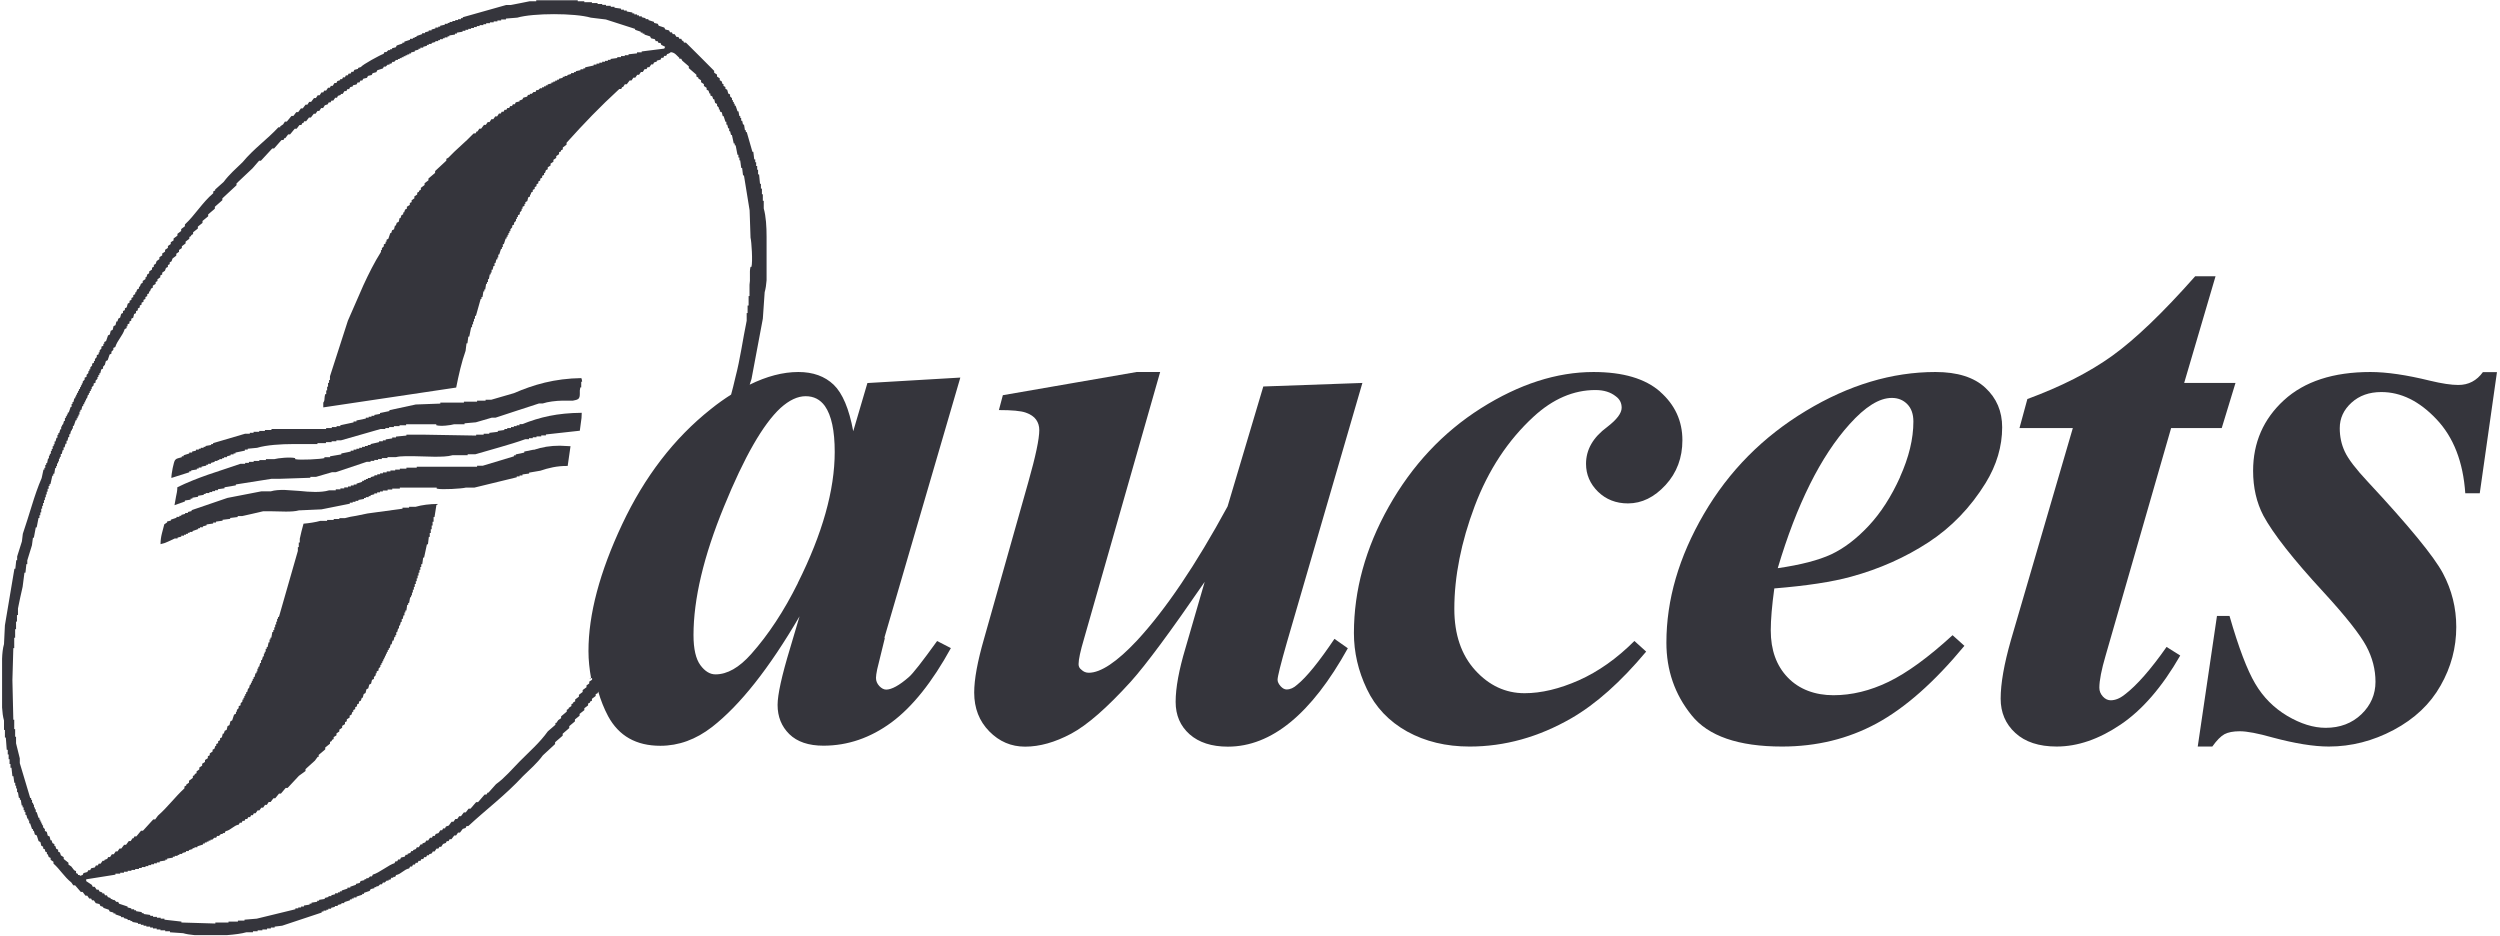
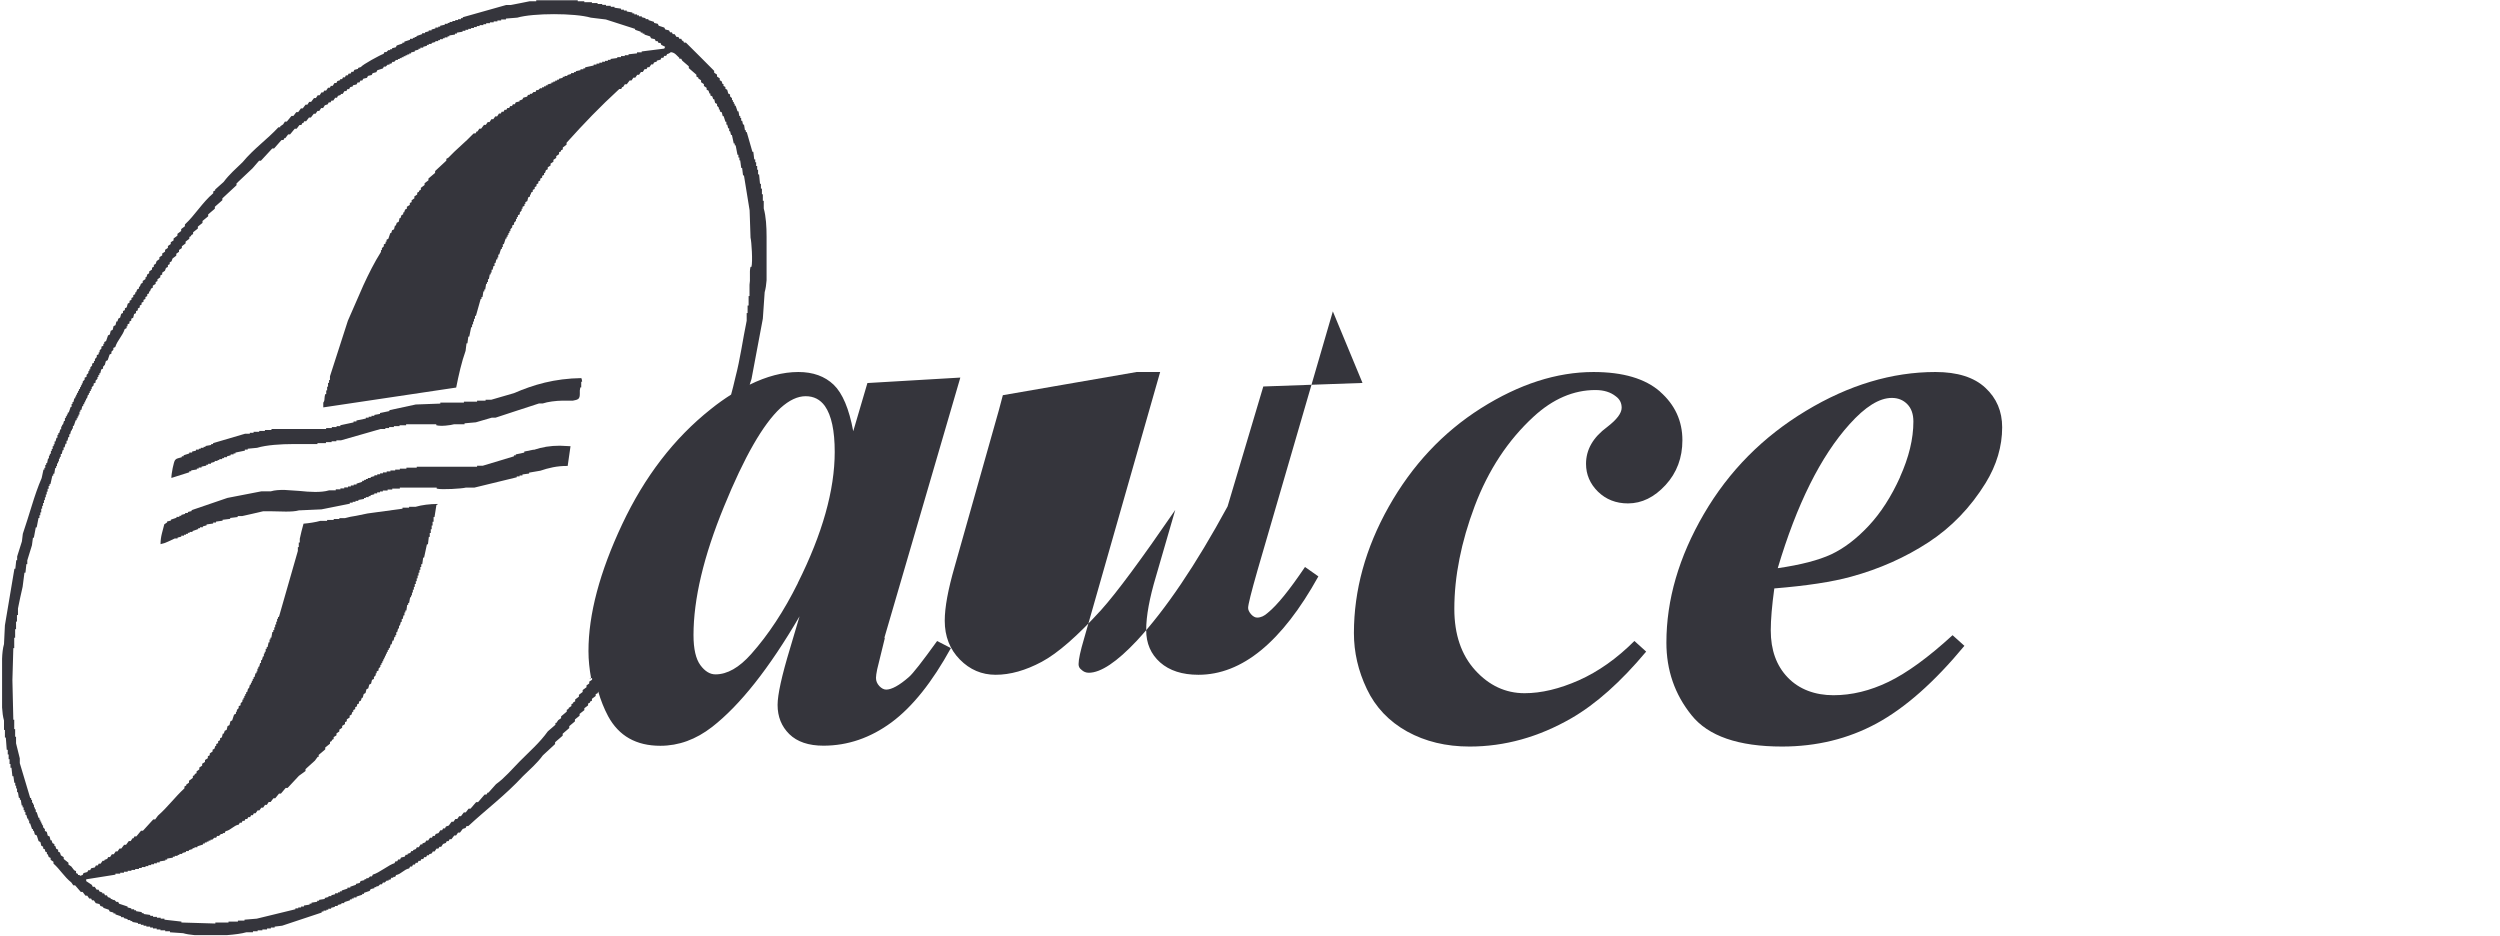
<svg xmlns="http://www.w3.org/2000/svg" id="Layer_1" viewBox="0 0 246.97 92.48">
  <defs>
    <style>.cls-1{fill:#35353c;stroke-width:0px;}</style>
  </defs>
  <path class="cls-1" d="m57.47,37.35c-2.73.04-4.78.66-6.7,1.49l-2.24.65h-.56v.09h-.84v.1h-1.3v.09h-2.33v.1l-2.43.09-2.6.56v.09l-.93.19v.09l-.56.1v.09h-.28v.09h-.28v.09h-.28v.09l-.93.19v.1h-.28v.09l-1.31.28v.09h-.37v.09h-.47v.1h-.56v.09h-5.4v.1h-.65v.09h-.56v.09h-.56v.1h-.37v.09h-.47l-3.16.93v.09h-.19v.09l-.56.1v.09h-.19v.09h-.28v.09h-.19v.09h-.28v.1l-.38.09v.1h-.28v.09l-.56.18v.1h-.18v.09l-.36.1c-.09.02-.18.05-.3.18-.14.14-.38,1.4-.37,1.77l1.77-.56v-.1h.19v-.09l.56-.09v-.09h.18v-.1h.28v-.09l.47-.1v-.09h.18v-.09h.28v-.09l.37-.1v-.09h.28v-.09h.18v-.09h.28v-.1h.19v-.09h.28v-.09l.37-.1v-.09h.28v-.09h.19v-.09l.93-.19v-.1h.28v-.09l.93-.09c.91-.28,2.38-.37,3.54-.37h2.42v-.09h.84v-.1h.56v-.09h.47v-.09h.46l1.96-.56,1.95-.56h.47v-.09h.37v-.1h.47v-.09h.56v-.09h.65v-.1h2.98v.1c.48.13,1.42,0,1.77-.1h1.02v-.09l1.12-.1,1.58-.46h.37l2.13-.7,2.15-.7h.37c.5-.17,1.29-.27,1.96-.28h1.03c.24-.04.44-.09.55-.19.12-.13.13-.31.13-.5v-.31s.05-.31.05-.31h.09v-.56h.09l-.03-.21-.06-.17Z" />
-   <path class="cls-1" d="m51.32,41.91v.1h-.28v.09h-.28v.09h-.28v.1h-.37v.09h-.28v.1l-.65.09v.09l-.84.1v.09h-.56v.09h-.74v.09l-5.22-.09h-1.67v.09l-1.03.1v.09h-.37v.09l-.65.1v.09h-.28v.09h-.37v.09l-.84.19v.09h-.28v.1h-.28v.09h-.28v.09h-.28v.09h-.28v.09h-.28v.1h-.28v.09l-.93.19v.09l-1.11.19v.09h-.56v.09c-.34.1-2.46.22-2.89.1v-.1c-.46-.13-1.73,0-2.06.1h-.83v.09h-.65v.09h-.56v.09h-.47v.1h-.37v.09h-.46l-3.22,1.08c-1.05.37-2.07.77-3.02,1.24,0,.35-.07.64-.13.92l-.15.85,1.03-.37v-.09l.56-.09v-.1h.18v-.09l.56-.09v-.1l.56-.09v-.09h.19v-.09h.37v-.1h.28v-.09h.28v-.09h.28v-.1l.65-.09v-.1l1.12-.19v-.09l3.54-.56h.84l2.98-.1v-.09h.56l1.58-.46h.37l3.07-1.03h.37v-.09h.37v-.09h.37v-.09h.37v-.1h.56v-.09h.84c.23-.06.54-.09.87-.09h.99l1.93.05c.68,0,1.33-.01,1.8-.15h1.49v-.09h.75l2.5-.72c.82-.24,1.64-.48,2.44-.77h.37v-.1h.37v-.09h.37v-.09h.47v-.1h.46v-.09l3.35-.37.11-.83c.05-.27.08-.57.08-.94-2.44.02-4.13.43-5.87,1.12h-.28Z" />
  <path class="cls-1" d="m52.72,44.42l-.93.19v.1l-.84.18v.09h-.18v.1l-3.08.93h-.56v.1h-5.96v.09h-1.02v.1h-.65v.09h-.46v.09h-.47v.09h-.37v.1h-.37v.09h-.28v.09h-.28v.1h-.28v.09l-.37.09v.09h-.28v.1h-.19v.09h-.18v.09h-.19v.1l-.56.18v.09h-.28v.09h-.28v.1h-.28v.09h-.37v.1h-.38v.09h-.46v.1h-.65c-.43.13-.91.16-1.4.16l-.76-.03-.78-.07-1.5-.1c-.48,0-.93.02-1.33.14h-.93l-3.35.65-3.54,1.21v.09l-.37.09v.1h-.27v.09l-.38.1v.09h-.19v.1h-.28v.09l-.56.19v.09l-.37.09v.09l-.28.19-.24.92c-.08.32-.13.66-.13,1.04.26-.05.51-.14.74-.25l.66-.31h.28v-.09l.37-.09v-.1h.27v-.09h.19v-.09h.19v-.1h.18v-.09h.28v-.09l.56-.19v-.09h.18v-.09h.28v-.09l.37-.1v-.09l.65-.09v-.1h.28v-.09l.65-.09v-.09l.75-.09v-.09l.74-.09v-.1h.46l1.02-.23,1.03-.24h.84l1.41.03c.48,0,.94-.02,1.29-.12l2.23-.1,2.8-.56v-.1h.28v-.09h.28v-.09h.28v-.09l.56-.1v-.09h.18v-.09h.28v-.1h.19v-.09l.37-.09v-.09h.28v-.1h.28v-.09h.28v-.09h.47v-.1h.46v-.09h.75v-.1h3.64v.1c.48.13,2.53,0,2.88-.1h.84l4.19-1.02v-.09h.28v-.09h.28v-.1l.66-.09v-.09l1.11-.19c.76-.26,1.67-.49,2.7-.47l.28-1.95-1.05-.05c-.93,0-1.76.13-2.58.41Z" />
  <path class="cls-1" d="m191.2,36.75c-4.29,0-8.56,1.28-12.8,3.84-4.25,2.56-7.61,5.95-10.08,10.19-2.47,4.24-3.7,8.47-3.7,12.71,0,2.71.82,5.1,2.48,7.16,1.65,2.07,4.64,3.1,8.95,3.1,3.4,0,6.52-.76,9.33-2.28,2.82-1.53,5.71-4.08,8.68-7.67l-1.17-1.05c-2.4,2.2-4.51,3.73-6.33,4.61-1.82.88-3.63,1.32-5.44,1.32s-3.39-.58-4.51-1.75c-1.12-1.16-1.68-2.71-1.68-4.65,0-1.08.12-2.47.35-4.15,3.18-.26,5.71-.64,7.59-1.16,2.82-.77,5.36-1.91,7.63-3.39,2.27-1.48,4.16-3.44,5.66-5.87,1.09-1.78,1.63-3.62,1.63-5.5,0-1.57-.55-2.88-1.67-3.91-1.11-1.03-2.75-1.55-4.92-1.55Zm-3.49,10.37c-.88,1.95-1.92,3.56-3.12,4.84-1.2,1.28-2.43,2.21-3.68,2.8-1.25.58-3.01,1.04-5.29,1.37,1.88-6.32,4.25-11.07,7.09-14.22,1.55-1.73,2.94-2.6,4.18-2.6.62,0,1.13.21,1.53.62.4.41.6.98.6,1.71,0,1.71-.44,3.53-1.32,5.48Z" />
  <path class="cls-1" d="m164,38.69c-1.47-1.29-3.67-1.94-6.58-1.94-3.64,0-7.35,1.2-11.12,3.58-3.77,2.39-6.8,5.63-9.11,9.73-2.3,4.09-3.44,8.26-3.44,12.49,0,1.88.42,3.72,1.28,5.52.85,1.79,2.18,3.19,3.97,4.19,1.79.99,3.85,1.49,6.18,1.49,3.46,0,6.81-.93,10.04-2.79,2.43-1.4,4.89-3.59,7.4-6.59l-1.16-1.05c-1.73,1.73-3.56,3.02-5.48,3.88-1.92.85-3.71,1.28-5.37,1.28-1.88,0-3.51-.76-4.88-2.27-1.37-1.51-2.06-3.53-2.06-6.06,0-3.2.67-6.59,2.01-10.15,1.35-3.57,3.29-6.51,5.81-8.83,1.91-1.76,3.95-2.64,6.12-2.64.83,0,1.5.21,2.01.62.39.28.58.66.58,1.13,0,.54-.48,1.17-1.43,1.9-1.4,1.03-2.09,2.24-2.09,3.64,0,1.06.4,1.98,1.18,2.75.79.77,1.78,1.16,2.96,1.16,1.37,0,2.61-.61,3.72-1.82,1.11-1.21,1.66-2.69,1.66-4.42,0-1.91-.74-3.51-2.21-4.8Z" />
-   <path class="cls-1" d="m134.6,37.83l-9.8.35-3.53,11.85c-3.13,5.76-6.11,10.18-8.95,13.25-1.99,2.12-3.58,3.18-4.76,3.18-.28,0-.53-.1-.74-.31-.18-.13-.27-.31-.27-.54,0-.46.18-1.3.54-2.51l7.52-26.35h-2.33l-13.21,2.29-.39,1.47c1.29,0,2.17.08,2.65.25.48.17.82.4,1.03.7.21.3.31.64.31,1.03,0,.88-.36,2.58-1.08,5.12l-4.38,15.5c-.64,2.22-.97,3.99-.97,5.31,0,1.55.5,2.82,1.49,3.83.99,1.01,2.17,1.51,3.54,1.51,1.44,0,2.96-.43,4.55-1.28,1.59-.85,3.54-2.56,5.87-5.12,1.53-1.7,3.97-5,7.32-9.88l-1.9,6.55c-.64,2.14-.97,3.91-.97,5.31,0,1.32.46,2.38,1.38,3.2.92.81,2.18,1.22,3.78,1.22,4.31,0,8.26-3.24,11.85-9.72l-1.32-.93c-1.53,2.27-2.75,3.78-3.68,4.53-.34.31-.68.47-1.05.47-.2,0-.4-.11-.6-.33-.19-.22-.29-.43-.29-.63,0-.31.31-1.55.93-3.72l7.44-25.57Z" />
-   <path class="cls-1" d="m245.29,36.75c-.62.86-1.43,1.28-2.44,1.28-.7,0-1.63-.14-2.79-.42-2.32-.57-4.28-.86-5.89-.86-3.67,0-6.52.93-8.55,2.79-2.02,1.86-3.04,4.18-3.04,6.97,0,1.66.34,3.13,1.01,4.42.96,1.78,2.94,4.31,5.97,7.59,2.2,2.4,3.59,4.17,4.2,5.31.61,1.14.91,2.31.91,3.53s-.46,2.31-1.39,3.2c-.93.89-2.11,1.34-3.53,1.34-1.21,0-2.48-.4-3.8-1.18-1.32-.79-2.37-1.84-3.16-3.18-.79-1.33-1.64-3.56-2.54-6.69h-1.24l-1.9,12.9h1.44c.44-.62.84-1.02,1.2-1.22.36-.19.87-.29,1.51-.29.72,0,1.81.21,3.26.62,2.2.59,4.05.89,5.54.89,2.22,0,4.36-.55,6.41-1.64,2.06-1.1,3.6-2.55,4.63-4.38,1.04-1.82,1.55-3.75,1.55-5.79,0-1.89-.44-3.65-1.32-5.31-.88-1.65-3.36-4.68-7.44-9.06-1.16-1.24-1.91-2.22-2.25-2.95-.34-.72-.5-1.5-.5-2.32,0-.99.39-1.82,1.16-2.52.77-.7,1.75-1.05,2.95-1.05,1.93,0,3.75.89,5.44,2.68,1.69,1.78,2.64,4.22,2.85,7.32h1.43l1.7-11.97h-1.4Z" />
-   <path class="cls-1" d="m209.86,68.64c-.46.37-.92.54-1.35.54-.28,0-.54-.12-.77-.37-.23-.25-.35-.54-.35-.87,0-.72.21-1.78.62-3.18l6.47-22.47h5l1.36-4.46h-5.07l3.1-10.54h-2.01c-3.2,3.62-5.94,6.24-8.21,7.87-2.27,1.63-5.06,3.04-8.37,4.26l-.78,2.87h5.27l-6.12,20.96c-.67,2.35-1.01,4.27-1.01,5.77,0,1.37.48,2.5,1.45,3.39.97.89,2.33,1.34,4.08,1.34,2.07,0,4.17-.72,6.32-2.17,2.15-1.45,4.11-3.72,5.89-6.82l-1.35-.85c-1.57,2.24-2.96,3.82-4.15,4.72Z" />
+   <path class="cls-1" d="m134.6,37.83l-9.8.35-3.53,11.85c-3.13,5.76-6.11,10.18-8.95,13.25-1.99,2.12-3.58,3.18-4.76,3.18-.28,0-.53-.1-.74-.31-.18-.13-.27-.31-.27-.54,0-.46.18-1.3.54-2.51l7.52-26.35h-2.33l-13.21,2.29-.39,1.47l-4.38,15.5c-.64,2.22-.97,3.99-.97,5.31,0,1.55.5,2.82,1.49,3.83.99,1.01,2.17,1.51,3.54,1.51,1.44,0,2.96-.43,4.55-1.28,1.59-.85,3.54-2.56,5.87-5.12,1.53-1.7,3.97-5,7.32-9.88l-1.9,6.55c-.64,2.14-.97,3.91-.97,5.31,0,1.32.46,2.38,1.38,3.2.92.81,2.18,1.22,3.78,1.22,4.31,0,8.26-3.24,11.85-9.72l-1.32-.93c-1.53,2.27-2.75,3.78-3.68,4.53-.34.31-.68.47-1.05.47-.2,0-.4-.11-.6-.33-.19-.22-.29-.43-.29-.63,0-.31.31-1.55.93-3.72l7.44-25.57Z" />
  <path class="cls-1" d="m87.35,63.06l7.52-25.76-9.18.54-1.4,4.76c-.41-2.22-1.06-3.75-1.93-4.59-.88-.84-2.04-1.26-3.49-1.26-1.54,0-3.14.43-4.81,1.25l.18-.56,1.12-5.96.18-2.61c.1-.35.16-.76.19-1.19v-4.27c0-1.03-.06-2.03-.28-2.82v-.75h-.09v-.65h-.09v-.56h-.1v-.47h-.09l-.09-.93h-.1v-.46h-.09v-.37h-.1v-.37h-.09v-.28h-.1l-.09-.75h-.09l-.56-1.95h-.09v-.19h-.09l-.09-.56h-.1l-.08-.37h-.1v-.28h-.09v-.18h-.09l-.09-.47h-.09l-.19-.56h-.09v-.19h-.09v-.18h-.09v-.18h-.09v-.19l-.19-.18v-.19l-.18-.09-.1-.37-.18-.1v-.18l-.19-.1v-.19h-.09l-.1-.28-.18-.09v-.19l-.27-.18v-.19l-.28-.19v-.18c-.9-.9-1.88-1.9-2.79-2.79h-.19l-.09-.19h-.1l-.08-.19h-.19l-.09-.18h-.19l-.19-.28h-.18l-.09-.18h-.18l-.1-.19-.37-.09-.1-.19-.55-.18-.09-.19-.37-.09v-.1l-.56-.18v-.09h-.28v-.1l-.37-.09v-.09h-.28v-.1h-.19v-.09h-.27v-.1h-.19v-.09l-.56-.1v-.09h-.28v-.09h-.28v-.1l-.65-.09v-.09h-.37v-.1h-.47v-.09h-.37v-.09h-.46v-.09h-.56v-.09h-.75v-.09h-.65v-.1h-4.1v.1h-.65l-.94.19-.92.18h-.46l-4.29,1.21v.09h-.18v.1h-.28v.09h-.28v.09h-.28v.09h-.28v.1h-.19v.09h-.28v.09l-.46.1v.09h-.19v.09h-.28v.09l-.38.1v.09h-.28v.09l-.37.1v.09h-.28v.09l-.56.19v.09h-.18v.09h-.18v.09h-.28v.1l-.56.18v.1h-.19v.09l-.56.19-.09.18-.37.09v.1h-.19v.09h-.18l-.19.19h-.19l-.09.18c-.29.08-2.12,1.08-2.24,1.3l-.28.09v.09l-.37.1-.09.19h-.19l-.09.18h-.19l-.1.18h-.18l-.09.19h-.19l-.09.18h-.19v.1l-.28.09-.09.19h-.19l-.18.28h-.18l-.1.19h-.18l-.19.28h-.19l-.09.18h-.18l-.18.28h-.19l-.18.28h-.19l-.28.37h-.19l-.18.28h-.18l-.28.37h-.18l-.27.37h-.19l-.28.37h-.19l-.46.56h-.19l-.18.28-.28.18v.1h-.18c-1.12,1.21-2.43,2.11-3.54,3.45l-.98.94c-.31.31-.62.64-.89,1.01l-.84.75v.09l-.19.1v.18c-1.07.9-1.84,2.21-2.8,3.08v.18l-.37.28v.19l-.37.28v.18l-.38.28v.19l-.28.18v.18l-.28.19v.19l-.28.19v.18l-.28.18v.19l-.28.18v.19l-.27.19-.1.28-.18.1v.18l-.18.1v.18l-.28.19v.18l-.18.1-.09.28h-.09v.19l-.28.19v.18l-.18.1-.1.28h-.09v.19l-.18.09-.1.28h-.09v.18l-.19.1v.19l-.18.09v.18l-.19.1v.18l-.18.1-.1.37-.18.09v.18l-.19.09v.19l-.18.09-.1.37-.18.1-.09.28h-.1l-.09.37-.19.09-.09.37-.19.09-.09.37-.18.09-.19.56-.18.09v.18h-.09v.19l-.19.09v.19l-.18.18v.19h-.09v.19l-.19.09v.19l-.18.19v.19h-.1v.18l-.18.09v.19l-.18.18v.19h-.1v.18h-.09v.19l-.18.18v.19l-.19.09v.19l-.19.19v.18h-.09v.19h-.09v.18h-.09v.19h-.1v.18h-.09v.19h-.1v.19h-.09v.18h-.09v.18h-.09l-.09.37h-.09v.19h-.09v.28h-.09l-.19.56h-.1v.19h-.09v.18h-.1v.18h-.09v.28h-.09l-.1.37h-.09v.18h-.09v.28h-.09l-.1.37h-.09v.18h-.09v.28h-.09l-.1.37h-.09v.28h-.09v.19h-.1v.27h-.09v.19h-.09v.28h-.1v.19h-.09v.28h-.09l-.09.46h-.09v.18h-.09v.28h-.09v.18h-.09l-.18.84c-.37.85-.68,1.77-.97,2.71l-.44,1.41-.45,1.38-.09.75-.47,1.49v.37h-.09l-.09.84h-.09l-.94,5.59-.09,1.86c-.12.41-.17.91-.19,1.44v4.82c.03.47.08.91.19,1.29v.93h.09v.75h.09l.09,1.21h.1v.46h.09v.47h.09v.47h.09v.37h.1l.09.84h.1l.09.65h.09v.28h.09v.28h.09v.37h.09l.09.56h.1v.19h.09l.09.56h.09v.19h.1v.27h.09v.19h.09v.28h.09l.1.37h.09v.18h.09v.28h.09l.19.56h.09v.18h.09l.1.37.19.09.18.56.18.09.09.37.18.09v.18l.19.1v.18l.18.1v.19h.09l.09.27.19.09v.19l.28.19v.18c.64.56,1.06,1.31,1.77,1.87l.19.28h.18l.56.65h.18l.28.37h.18l.19.28h.19l.09.18h.18l.19.28.37.09.09.19.28.09v.09l.55.19.09.18.37.1v.09h.19v.09l.56.19v.09h.27v.09l.38.1v.09h.27v.1h.19v.09l.56.1v.09h.28v.09h.27v.09h.28v.09h.37v.09h.28v.09h.37v.1h.37v.09h.47v.09h.47v.1l1.3.09c.3.09.68.15,1.12.19h3.22c.77-.06,1.46-.15,1.9-.28h.66v-.1h.46v-.09h.47v-.09h.46v-.1h.38v-.09h.37v-.09l.74-.09,3.91-1.3v-.1h.18v-.09h.28v-.09h.19v-.1h.28v-.09l.37-.09v-.09h.28v-.1l.37-.09v-.09h.28v-.1l.56-.18v-.09h.18v-.09h.19v-.1h.28v-.09l.56-.18v-.09h.18v-.1l.56-.19.1-.18.37-.09v-.1h.19v-.09h.18l.19-.19h.18l.1-.18h.18l.19-.19h.19v-.09h.18l.09-.19h.19v-.09h.19l.09-.18c.5-.08.79-.57,1.29-.65l.1-.19h.19l.09-.19h.18l.1-.18h.18l.09-.19h.19l.09-.18h.18l.1-.19h.19l.09-.18h.19v-.09l.28-.1.1-.19h.18l.18-.28h.19l.1-.18h.18l.18-.28.28-.1.09-.18h.18l.1-.19h.18l.28-.37h.18l.19-.28h.19l.28-.37.28-.09.09-.19h.18c1.74-1.62,3.64-3.03,5.4-4.93l1.02-.98c.33-.33.65-.67.94-1.07l1.21-1.12v-.18l.75-.65v-.19l.65-.56v-.19l.56-.47v-.19l.46-.37v-.18l.47-.37v-.19l.37-.28v-.18l.19-.1v-.09l.19-.09v-.19l.37-.28v-.18l.19-.09.06-.17c.25.85.57,1.67.98,2.44,1.06,1.95,2.77,2.92,5.16,2.92,1.81,0,3.51-.62,5.11-1.86,2.76-2.15,5.64-5.79,8.64-10.93l-.93,3.14c-.83,2.73-1.24,4.61-1.24,5.61,0,1.17.39,2.13,1.16,2.89.78.76,1.9,1.14,3.37,1.14,2.4,0,4.64-.77,6.72-2.3,2.08-1.54,4.03-3.99,5.87-7.34l-1.36-.7c-1.47,2.04-2.4,3.23-2.79,3.56-.95.83-1.71,1.24-2.24,1.24-.23,0-.46-.12-.68-.35-.22-.24-.33-.5-.33-.81,0-.18.04-.46.12-.85l.77-3.14Zm-28.86,3.91v.18l-.28.19v.18l-.27.19v.18l-.38.28v.19l-.37.28v.18l-.37.28v.19l-.19.09v.09l-.18.1v.18l-.28.19v.09l-.18.09v.18l-.56.47v.18l-.28.19-.19.28h-.09v.18l-.75.65c-.4.56-.86,1.07-1.34,1.55l-1.45,1.43-1.12,1.17c-.38.38-.76.75-1.21,1.07l-.75.84h-.09l-.09.18h-.19l-.65.75h-.19l-.56.65h-.19l-.28.37h-.19l-.28.37h-.18l-.19.28h-.19l-.18.27h-.19l-.28.38-.28.09-.09.19h-.19l-.09.18h-.18l-.18.28-.28.09-.09.19h-.19l-.09.18h-.19l-.19.28h-.19l-.09.18-.28.1v.1h-.18l-.18.28h-.19l-.1.18-.27.1v.1h-.18l-.1.18-.27.09v.1h-.19l-.09.18-.37.09-.09.19h-.19l-.09.18h-.18l-.09.19c-.5.11-1.56.99-2.14,1.12l-.09.18h-.18l-.19.18h-.19v.1h-.18v.09l-.38.09-.09.19-.37.09v.09l-.56.19v.09h-.28v.1l-.56.18v.09h-.19v.1h-.19v.09h-.28v.1l-.37.09v.09h-.28v.09l-.37.09v.1l-.56.09v.09h-.19v.1l-.56.09v.1h-.19v.09l-.56.09v.1h-.28v.09h-.28v.09h-.28v.09l-3.82.93-1.21.1v.09h-.65v.1h-.93v.09h-1.3v.1l-3.35-.1v-.09l-1.68-.19v-.1h-.37v-.09h-.37v-.09h-.38v-.1h-.28v-.09l-.65-.09v-.09h-.19v-.1l-.56-.09v-.09h-.19v-.1h-.28v-.09l-.37-.09v-.09l-.84-.28-.09-.18h-.18l-.19-.19h-.19v-.09h-.18v-.1l-.28-.09-.09-.18h-.19l-.09-.19h-.18v-.09l-.28-.1-.09-.18h-.19l-.19-.28h-.19l-.09-.19-.56-.37v-.18l2.89-.46v-.1h.47v-.09h.37v-.1h.37v-.09h.37v-.09h.37v-.09h.37v-.1h.28v-.09h.37v-.09h.28v-.1h.28v-.09h.28v-.09h.28v-.09h.28v-.1l.56-.09v-.09h.18v-.1l.56-.09v-.09h.19v-.09h.28v-.09h.18v-.1h.28v-.09l.37-.1v-.09h.28v-.1l.37-.1v-.09h.19v-.09h.28v-.09l.56-.18v-.1h.18v-.1h.19v-.09h.18v-.1h.19v-.09h.18l.19-.19h.19l.09-.18h.19l.19-.19h.18v-.09h.19l.09-.19c.51-.08.8-.57,1.31-.65l.09-.18h.19l.09-.19h.19l.09-.18h.18l.1-.19h.19l.09-.19h.18l.09-.19h.18l.19-.28h.18l.19-.27h.18l.19-.28h.18l.18-.28h.19l.28-.37h.18l.37-.46h.19l.47-.56h.19l1.12-1.2.65-.47v-.19l.93-.84.27-.37h.1v-.19l.65-.55v-.19l.47-.37v-.18l.18-.09v-.1l.18-.09v-.19l.28-.18v-.19l.28-.19v-.18l.28-.19v-.18l.28-.18v-.19l.18-.09v-.19l.28-.18v-.19l.18-.09.09-.28h.09v-.18l.19-.09v-.19l.18-.09v-.18l.19-.1v-.18l.19-.1.09-.28h.09l.1-.37.18-.1.09-.37.18-.09.1-.37.18-.1.09-.37.19-.09v-.19l.18-.18v-.19h.09v-.18l.19-.1v-.18l.18-.19v-.18h.1v-.18h.09v-.18h.09v-.19h.09v-.18h.09v-.19h.09v-.19h.09v-.18h.09v-.19h.1v-.18h.09l.1-.37h.09l.09-.37h.1l.09-.37h.09v-.18h.09v-.28h.09l.09-.37h.09v-.28h.09l.09-.37h.09v-.28h.09l.09-.37h.09v-.28h.09v-.19h.1l.08-.56h.1v-.19h.09l.1-.56h.09v-.19h.09v-.28h.09v-.28h.1v-.28h.09v-.28h.1v-.28h.09v-.28h.09v-.28h.09v-.28h.09v-.28h.09v-.28h.09v-.28h.1l.09-.65h.09l.28-1.31h.1l.09-.74h.09v-.38h.1v-.37h.09v-.37h.09v-.37h.1v-.46h.09l.19-1.21h.1v-.09c-.78.01-1.53.1-2.15.28h-.65v.09h-.65v.1l-3.45.47-1.12.23-.58.1-.53.13h-.56v.09h-.56v.09h-.65v.09h-.66c-.44.13-1.16.24-1.67.28l-.2.75-.17.74v.37h-.1v.46h-.09v.37l-1.87,6.52h-.09v.19h-.09v.28h-.09v.28h-.1v.28h-.09v.27h-.1v.19h-.09l-.1.56h-.09v.18h-.09v.28h-.09l-.1.47h-.09v.18h-.1v.28h-.09v.18h-.09v.28h-.09l-.1.37h-.09v.28h-.09l-.09.37h-.09v.19h-.09v.28h-.09v.18h-.1l-.09.37h-.09v.19h-.09v.18h-.09v.19h-.09v.19h-.1l-.09.37h-.09l-.09.37h-.1v.19h-.09v.18h-.09v.19h-.09v.18h-.1v.19l-.18.18v.19l-.19.09v.19l-.18.18v.18h-.09v.19l-.19.1-.18.56-.18.1-.09.37-.19.1-.09.37-.19.09-.09.28h-.1l-.09.37-.18.09v.19l-.19.1v.19l-.19.09v.19h-.09l-.09.28-.18.09v.18l-.28.19v.18l-.19.1v.19l-.28.18v.19l-.28.18v.19l-.28.18v.19l-.27.19v.18l-.19.09v.1l-.18.09v.19l-.38.28v.19l-.27.19v.09l-.18.1v.18c-.93.85-1.66,1.86-2.62,2.7l-.27.37h-.19l-1.02,1.12h-.19l-.46.56h-.19l-.09.18h-.1l-.18.28h-.19l-.27.37h-.19l-.28.37h-.18l-.19.28h-.18l-.19.28h-.19l-.18.28h-.19l-.09.18-.28.1v.09h-.18l-.19.28h-.19l-.09.18h-.19l-.1.19-.37.09-.1.19h-.18l-.1.18-.37.1-.09.19-.28.09v-.09h-.18v-.1l-.19-.09v-.19l-.19-.09-.28-.37-.28-.19v-.18l-.47-.37v-.18l-.28-.18-.09-.28-.18-.09v-.19l-.19-.09-.09-.28h-.09v-.18l-.19-.1-.09-.28h-.1l-.09-.37-.19-.09-.09-.37-.19-.09v-.18l-.18-.19v-.19h-.09v-.18h-.09v-.19h-.09v-.18h-.09v-.19h-.09l-.18-.56h-.09v-.28h-.09v-.19h-.09v-.28h-.09v-.18h-.1v-.28h-.09v-.19h-.09l-1.03-3.44v-.47l-.37-1.49v-.65h-.09v-.75h-.09v-.93h-.09l-.09-3.91.09-3.16h.09v-1.03h.09v-.84h.09v-.75h.09v-.65h.1v-.65l.22-1.07.24-1.07.18-1.4h.1l.09-.84h.09v-.37l.46-1.49.1-.75h.09l.19-1.02h.09l.18-.93h.09v-.27h.09v-.28h.09v-.37h.09v-.28h.09v-.28h.09v-.28h.09v-.28h.09v-.28h.09v-.28h.09v-.28h.1v-.28h.09v-.18h.09l.19-.84h.09v-.19h.1l.09-.56h.09v-.19h.09v-.27h.1v-.19h.09v-.28h.09v-.18h.09v-.28h.1l.09-.38h.09v-.27h.1l.09-.37h.1v-.28h.09l.09-.37h.09v-.28h.09l.09-.37h.09v-.18h.09v-.28h.09l.19-.56h.09v-.19h.1v-.18h.09v-.19h.09v-.28h.09v-.18h.1l.09-.37h.09v-.19h.1v-.18h.09v-.19h.09v-.19h.09l.1-.37h.09v-.18h.09v-.19h.1v-.18h.09v-.19l.19-.19v-.18l.19-.09v-.19l.19-.19v-.18h.09v-.19h.1v-.18h.09l.09-.37.18-.09v-.18l.18-.19.1-.37.18-.09.19-.56.18-.09v-.19l.19-.18v-.19l.19-.09c.2-.66.73-1.11.93-1.77l.19-.1v-.18h.09v-.19l.19-.09v-.19l.18-.09v-.19l.19-.09.09-.37.19-.09v-.19l.18-.09v-.18l.19-.1v-.19l.18-.09v-.19l.19-.09v-.19l.19-.09v-.19l.18-.09v-.19l.18-.09v-.18h.09l.1-.28.18-.1v-.19l.28-.18v-.18l.18-.1v-.18l.28-.19v-.18l.19-.1v-.18l.27-.19.1-.28.19-.09v-.19l.18-.09v-.18l.18-.1.1-.28.37-.28v-.19l.27-.19v-.18l.28-.19v-.18l.37-.28v-.18l.37-.28v-.18l.18-.09v-.09l.19-.1v-.18l.47-.37v-.19l.46-.37v-.19l.56-.46v-.19l.66-.56v-.19l.74-.65v-.18l1.4-1.3v-.18l1.58-1.49.65-.75h.18l1.12-1.21h.18l.74-.84h.19l.09-.18h.09l.28-.37h.19l.46-.56h.19l.28-.37h.19l.09-.19h.1l.09-.18h.19l.28-.37h.19l.28-.37h.18l.19-.28h.18l.18-.28h.19l.18-.28.28-.09.1-.19h.18l.09-.18h.18l.19-.28h.18l.09-.19.28-.09v-.1h.19l.18-.28h.19l.09-.19h.18l.09-.19.28-.09v-.1l.37-.09.09-.19h.19l.09-.19h.19l.09-.18.37-.09.1-.19.37-.09.09-.18.37-.1.09-.19.56-.18.09-.18h.19l.18-.19h.19v-.1h.18l.1-.18h.18l.18-.19h.19v-.09h.18v-.09h.19v-.09h.19v-.1h.19v-.09h.18v-.09h.19v-.09h.18v-.1l.37-.09v-.09l.37-.1v-.09h.18v-.1h.28v-.09l.37-.1v-.09h.18v-.09h.28v-.1l.37-.09v-.09h.28v-.1h.18v-.09h.28v-.09h.18v-.09h.28v-.1h.18v-.09l.56-.09v-.09h.19v-.1l.56-.09v-.09h.28v-.1h.28v-.09h.28v-.09h.28v-.09h.28v-.1h.28v-.09h.37v-.09h.28v-.1h.37v-.09h.37v-.09h.37v-.09h.37v-.1h.47v-.09l1.12-.09c1.56-.46,5.7-.46,7.26,0l1.49.18,2.89.93v.09l.56.19v.09h.18v.1h.18v.09l.56.18.1.19.37.09.09.19h.18l.1.18h.19l.08.19.38.19-.09.18-2.23.28v.09h-.46v.1l-.84.09v.09h-.37v.09h-.37v.1h-.37v.09l-.66.09v.09h-.27v.1h-.28v.09h-.28v.09h-.28v.09h-.28v.1h-.28v.09l-.84.18v.1h-.18v.09h-.28v.09l-.46.1v.09h-.19v.1h-.28v.09l-.37.1v.09h-.27v.09h-.19v.1l-.37.09v.09h-.18v.09h-.19v.1h-.19v.09h-.18v.09l-.38.1v.09h-.18v.1h-.18v.09h-.19v.1h-.19l-.19.18h-.18l-.09.19h-.19l-.18.18h-.19v.1h-.18l-.09.18-.37.1-.1.18-.28.1v.09l-.37.09-.09.19h-.19l-.09.18h-.18l-.1.19h-.18l-.1.18h-.18l-.09.19h-.19l-.09.18h-.18l-.18.28h-.19l-.19.28h-.19l-.18.28h-.18l-.19.28h-.18l-.28.37h-.18l-.18.28h-.09l-.1.19h-.19c-.79.84-1.72,1.57-2.51,2.41l-.19.1v.18l-1.11,1.03v.18l-.66.56v.18l-.38.28v.18l-.37.28v.19l-.18.1v.09l-.18.1v.18l-.28.19v.19l-.27.18v.19l-.18.09v.19l-.29.18v.19l-.18.09-.09.28h-.09v.18l-.18.1-.09.28h-.09l-.09.37-.19.09-.09.28h-.09l-.09.37-.19.09-.09.28h-.09l-.19.56-.18.1v.19h-.09v.18l-.18.09v.19l-.19.18v.19h-.09v.18c-.65,1.03-1.21,2.15-1.74,3.3l-1.53,3.5-1.77,5.49v.37h-.09v.28h-.1v.37h-.09v.37h-.09v.37h-.1l-.05.23-.02.22c0,.14-.03.28-.12.39v.47l13.13-1.96c.24-1.22.54-2.55.93-3.63l.09-.74h.09l.09-.66h.09l.19-.93h.09v-.28h.1v-.28h.09v-.28h.1v-.28h.09l.47-1.67h.08v-.19h.1l.09-.56h.09v-.19h.09l.09-.56h.09v-.18h.09v-.28h.09l.09-.47h.09v-.18h.09v-.28h.1l.09-.37h.1v-.28h.09l.09-.37h.1v-.19h.09v-.28h.09l.18-.56h.09v-.19h.09v-.28h.1l.18-.56h.09v-.18h.1v-.18h.09v-.19h.09v-.18h.1v-.19l.18-.19v-.18l.18-.09v-.18l.19-.19v-.19h.09v-.18h.1v-.18l.19-.1v-.18l.18-.19v-.18h.09v-.19l.19-.09v-.19h.09v-.18l.19-.1.09-.37.18-.09v-.19h.09v-.18l.18-.1v-.18l.19-.09v-.18l.18-.1v-.18l.18-.1v-.18l.19-.1v-.18l.19-.1v-.18l.19-.09v-.19h.09l.09-.28.18-.09v-.19l.28-.18v-.19l.28-.18v-.19l.28-.19v-.18l.28-.19v-.19l.19-.09v-.1l.18-.09v-.19l.37-.28v-.19c1.75-1.94,3.25-3.51,5.21-5.31h.19l.09-.19h.09l.18-.28h.19l.28-.37h.19l.18-.28h.19l.19-.28h.18l.19-.28h.18l.18-.28h.19l.1-.19h.18l.19-.28h.18l.09-.19.28-.09v-.09l.37-.1.08-.18h.19l.09-.19h.19l.1-.18.18-.06.19-.13c.22.03.36.11.48.22l.35.34v.09h.19l.1.19.65.56v.18l.75.65v.18l.19.1v.09l.27.18v.19l.28.19v.18l.27.19v.18l.19.1.09.28h.09v.19l.19.09.09.28h.1l.09.37.19.1v.18l.18.19v.18h.1v.19l.19.09.09.37h.09l.18.56h.09v.28h.09l.09.37h.1v.28h.09l.09.37h.09l.18.84h.1v.19h.09l.18.93h.09v.27h.1v.28h.08l.1.75h.09l.09.74h.09l.56,3.45.09,2.7c.1.35.23,2.41.09,2.88h-.09c-.07.26-.07.59-.06.91v.47s-.04.39-.04.39v1.12h-.09v.93h-.1v.75h-.09v.75c-.39,1.87-.63,3.75-1.11,5.58l-.23.96c-.06.26-.13.51-.2.76-.66.42-1.33.89-2.01,1.44-3.62,2.87-6.53,6.66-8.75,11.37-2.22,4.72-3.33,8.89-3.33,12.53,0,.91.1,1.78.25,2.63l-.16.12Zm20.33-9.37c-1.37,2.76-2.91,5.1-4.61,7.01-1.19,1.34-2.36,2.01-3.53,2.01-.54,0-1.04-.3-1.49-.91-.45-.61-.68-1.6-.68-2.97,0-3.56,1-7.79,3.01-12.69,2-4.9,3.86-8.15,5.59-9.75.86-.77,1.68-1.16,2.48-1.16s1.43.32,1.9.97c.65.93.97,2.44.97,4.53,0,3.77-1.21,8.08-3.64,12.94Z" />
</svg>